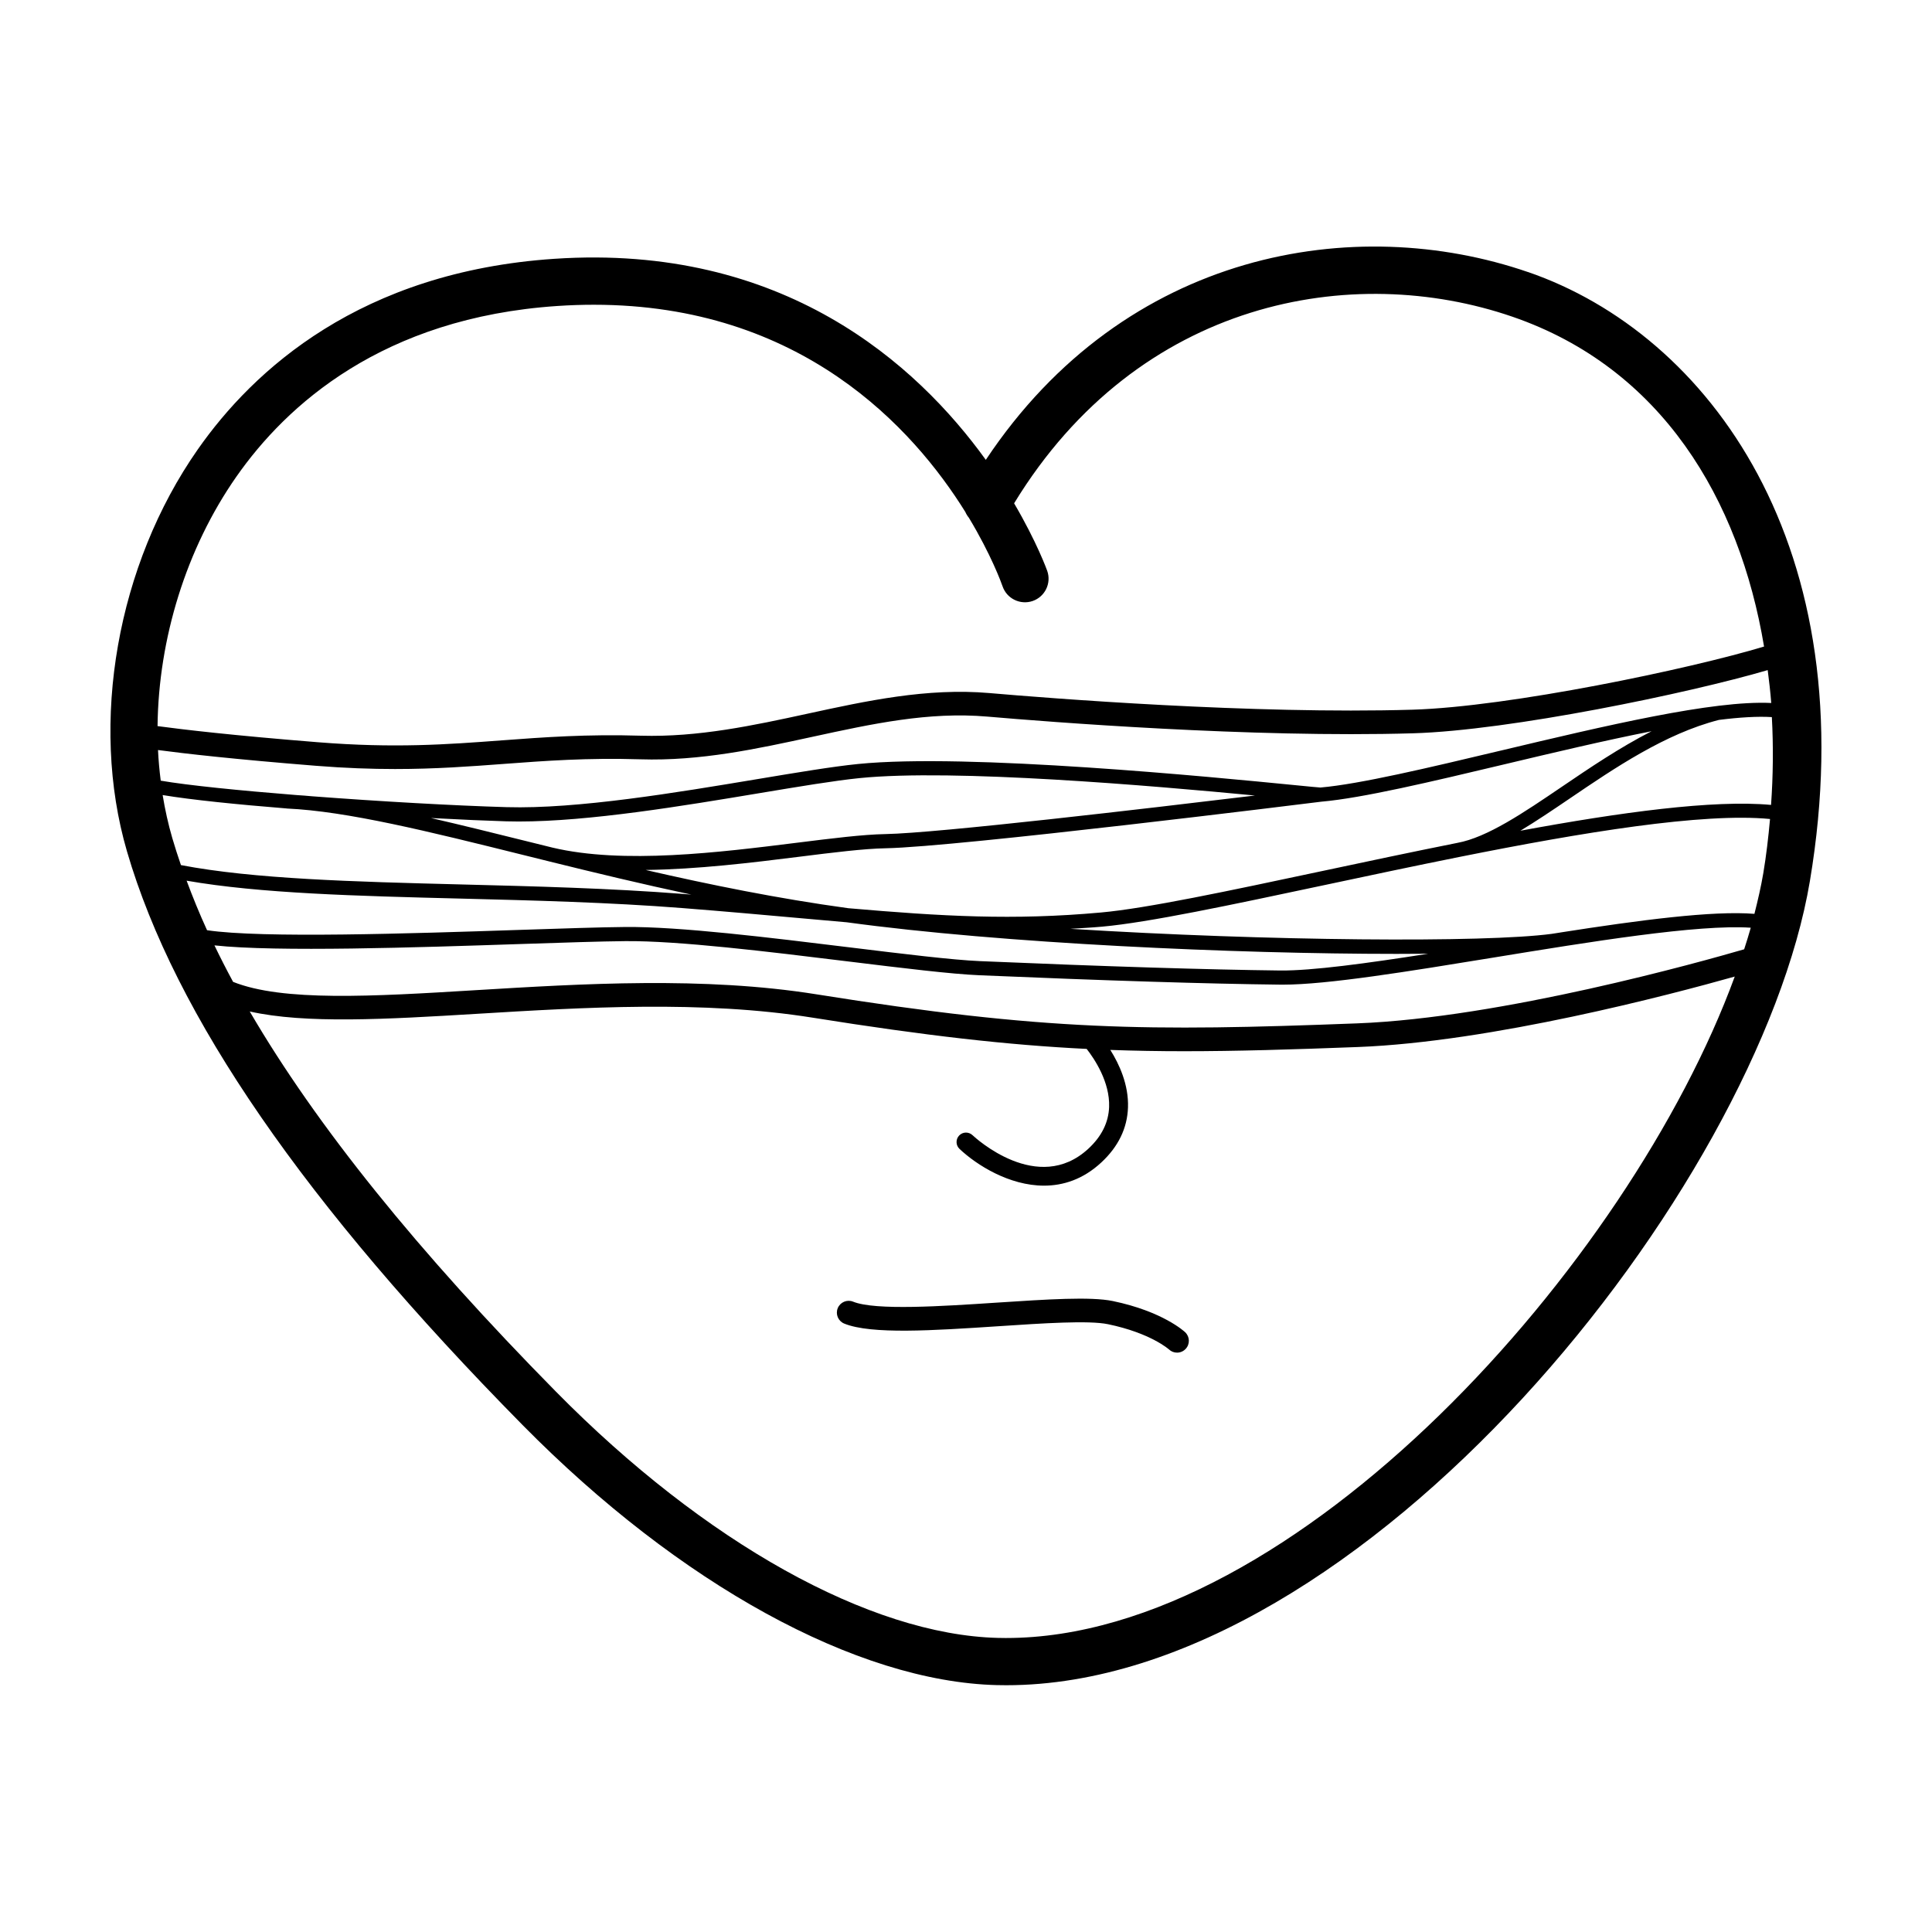
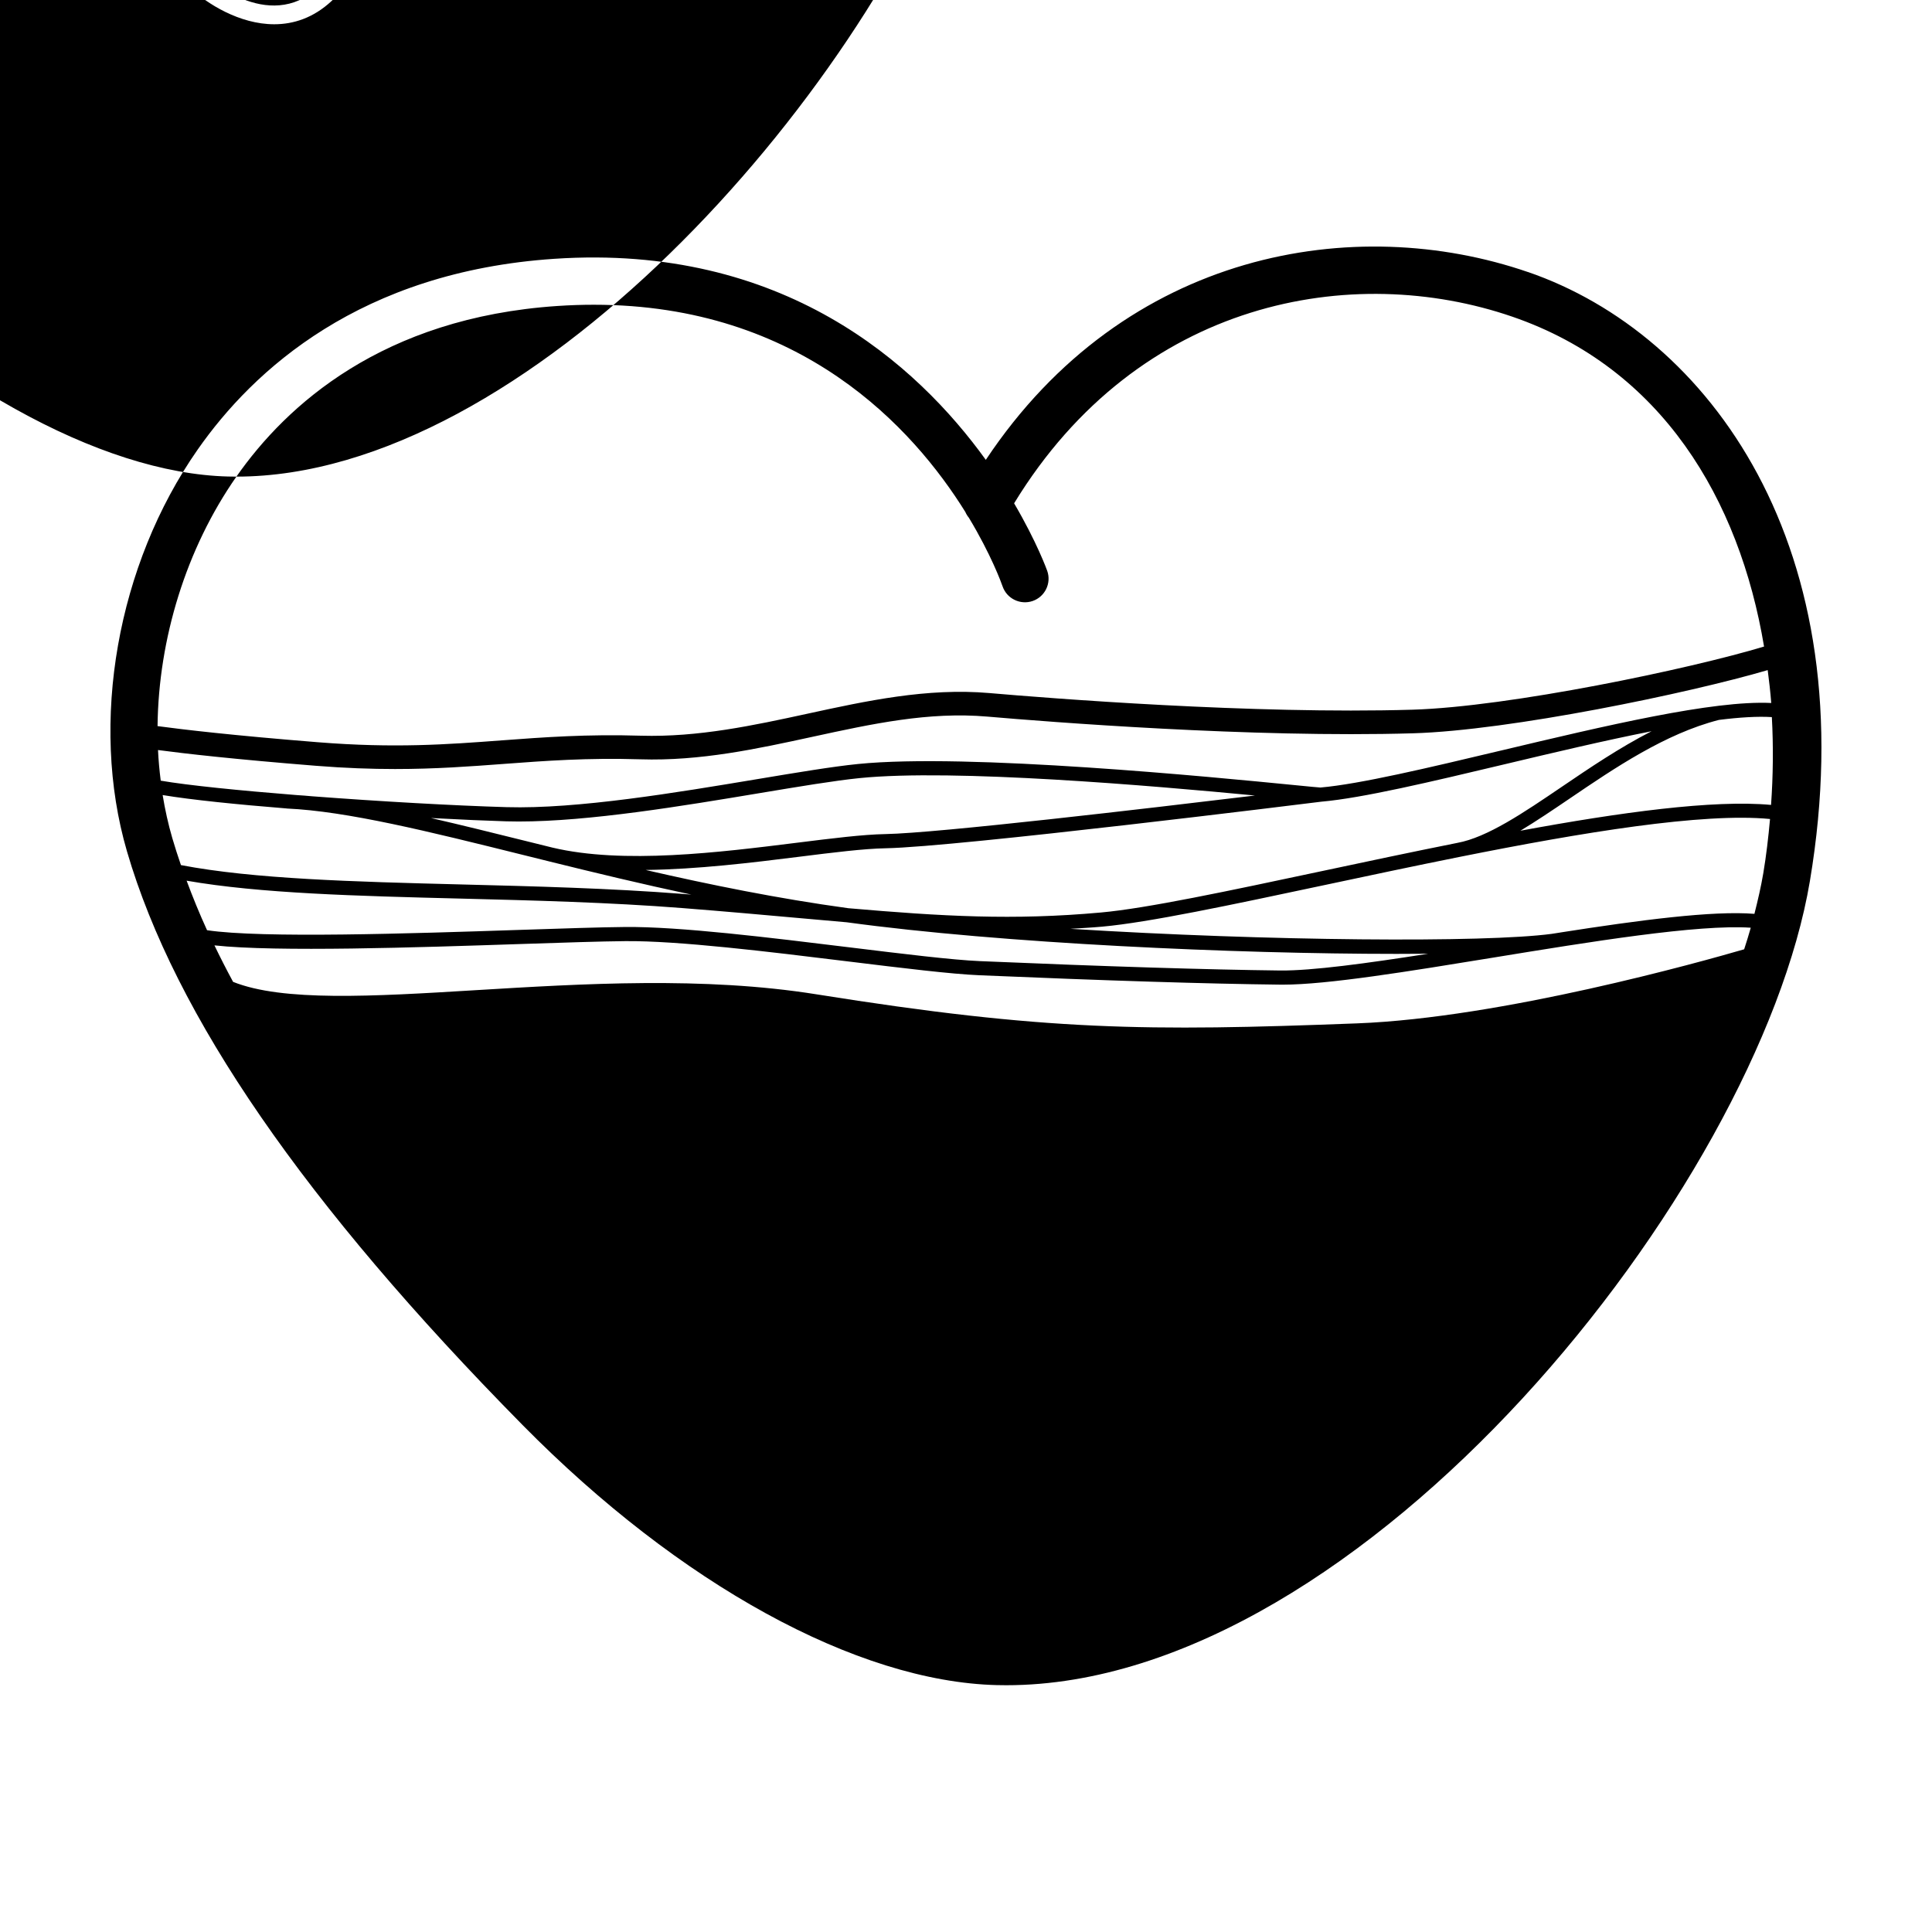
<svg xmlns="http://www.w3.org/2000/svg" fill="#000000" width="800px" height="800px" version="1.1" viewBox="144 144 512 512">
  <g>
-     <path d="m548.88 216.08c-45.676-15.703-106.59-5.879-143.63 49.785-18.293-25.375-53.711-57.355-114.36-53.277-51.309 3.441-79.707 29.391-94.5 50.547-21.348 30.539-28.707 72.328-18.75 106.45 12.746 43.68 47.031 93.41 104.81 152.02 41.645 42.25 88.625 68.031 125.68 68.965 0.848 0.02 1.699 0.031 2.551 0.031 94.672 0 199.32-131.86 212.96-213.11 14.875-88.641-26.824-144.94-74.75-161.42zm60.055 170.1c-11-0.898-30.383 1.648-51.316 4.922-0.074 0.016-0.188 0.031-0.266 0.047-0.715 0.109-1.43 0.227-2.152 0.336-17.723 2.367-75.047 1.941-127.54-1.34 2.793-0.172 5.547-0.312 8.457-0.574 12.367-1.125 33.992-5.723 59.02-11.043 11.465-2.438 23.629-5.027 35.762-7.457h0.004c32.32-6.469 64.305-11.75 82.172-10.027-0.438 4.836-0.992 9.652-1.789 14.395-0.59 3.473-1.418 7.078-2.348 10.742zm-2.711 9.391c-11.215 3.266-64.262 18.172-102.59 19.633-55.695 2.125-82.473 2.016-143.26-7.699-29.844-4.769-62-2.812-90.375-1.094-27.406 1.676-51.117 3.047-64.227-2.207-1.762-3.258-3.406-6.481-4.941-9.668 16.555 1.785 53.449 0.562 81.113-0.359 11.41-0.379 21.27-0.707 27.727-0.766 13.996-0.141 38.043 2.797 59.141 5.387 14.645 1.793 27.293 3.34 34.762 3.656 33.43 1.426 60.23 2.262 79.668 2.488 0.227 0 0.449 0.004 0.684 0.004 11.855 0 33.195-3.481 55.766-7.164 25.66-4.191 54.324-8.867 68.281-7.926-0.527 1.887-1.137 3.801-1.75 5.715zm-237.43-10.887c-18.672-2.555-36.684-6.223-53.695-10.133 13.699-0.172 28.059-1.918 40.586-3.488 9.25-1.16 17.242-2.156 23.07-2.266 19.02-0.359 111.51-11.859 115.44-12.348 10.863-0.945 29.105-5.285 48.418-9.879 13.012-3.098 26.73-6.352 39.074-8.785-8.43 4.312-16.379 9.691-23.723 14.68-10.191 6.918-19.816 13.457-27.746 14.906-12.176 2.434-24.371 5.027-35.867 7.473-24.914 5.301-46.43 9.879-58.578 10.977-23.316 2.117-42.062 1.02-66.977-1.137zm9.895-19.645c-6.031 0.109-14.113 1.125-23.473 2.293-20.523 2.562-46.059 5.75-64.84 1.285-2.293-0.57-4.594-1.137-6.832-1.691-8.914-2.215-17.371-4.309-25.336-6.141 8.133 0.434 15.16 0.734 19.945 0.875 1.082 0.031 2.191 0.047 3.324 0.047 18.738 0 43.586-4.144 63.781-7.512 10.656-1.777 19.859-3.309 26.48-3.984 25.008-2.535 77.668 2.016 104.84 4.609-28.539 3.441-84 9.957-97.887 10.219zm-96.051 5.531c2.238 0.555 4.535 1.125 6.82 1.691 0.016 0.004 0.031 0.004 0.039 0.012 11.945 2.957 24.562 6 37.715 8.805-0.742-0.059-1.445-0.117-2.195-0.176-19.305-1.516-39.453-2.023-58.941-2.519-28.18-0.715-54.871-1.422-74.125-5.125-0.828-2.41-1.605-4.805-2.297-7.176-1.078-3.699-1.918-7.508-2.551-11.383 7.629 1.273 19.723 2.492 32.867 3.551v0.012c16.02 0.711 37.637 6.086 62.668 12.309zm-16.652 11.562c19.438 0.492 39.535 1.004 58.738 2.508 11.562 0.906 21.793 1.828 31.125 2.664 4.383 0.395 8.52 0.762 12.535 1.109 41.191 5.629 103.04 8.375 145.64 8.375 2.922 0 5.727-0.016 8.457-0.039-16.355 2.562-30.773 4.523-39.203 4.445-19.402-0.227-46.164-1.062-79.551-2.484-7.332-0.312-20.516-1.93-34.469-3.637-21.211-2.594-45.195-5.559-59.637-5.41-6.504 0.059-16.379 0.387-27.816 0.766-29.074 0.969-68.398 2.266-82.934 0.086-2.039-4.449-3.809-8.812-5.414-13.125 19.371 3.394 45.281 4.059 72.527 4.742zm280.93-17.98c4.156-2.5 8.516-5.438 13.148-8.586 11.824-8.031 25.234-17.133 39.402-20.762l-0.004-0.012c5.535-0.699 10.316-0.988 14.098-0.754 0.422 7.742 0.336 15.531-0.211 23.27-15.301-1.414-39.969 1.957-66.434 6.844zm-5.176-21.242c-19.215 4.57-37.363 8.887-47.805 9.793-0.48-0.012-2.957-0.258-6.914-0.648-21.426-2.106-86.621-8.516-115.66-5.586-6.742 0.68-16 2.227-26.723 4.016-21.25 3.543-47.648 7.961-66.375 7.418-13.934-0.402-33.59-1.516-51.578-2.883-1.406-0.145-2.727-0.223-4.066-0.316-15.246-1.211-28.812-2.578-36.023-3.82-0.34-2.68-0.594-5.387-0.719-8.117 7.043 0.938 20.066 2.434 41.922 4.18 7.707 0.613 14.582 0.852 20.898 0.852 10.715 0 19.855-0.68 28.797-1.352 10.914-0.816 22.199-1.656 36.184-1.223 15.941 0.508 31.039-2.793 45.645-5.965 15.828-3.441 30.777-6.695 46.352-5.352 15.684 1.355 70.18 5.688 112.83 4.422 25.664-0.754 73.121-10.625 93.957-16.746 0.367 2.891 0.715 5.793 0.938 8.715-15.414-0.758-43.91 6.016-71.656 12.613zm-335.09-72.598c13.219-18.914 38.711-42.117 85.066-45.223 3.309-0.223 6.523-0.328 9.664-0.328 54.996 0 84.676 32.77 98.445 54.914 0.238 0.551 0.551 1.066 0.938 1.531 5.914 9.812 8.605 17.242 8.941 18.207 1.137 3.266 4.715 4.977 7.969 3.856 3.266-1.133 4.996-4.695 3.863-7.961-0.09-0.25-2.746-7.644-8.785-17.926 33.043-54.125 89.789-63.984 132.04-49.457 39.598 13.613 60.184 48.406 66.703 87.414-19.652 5.945-67.492 15.977-93.195 16.738-42.305 1.25-96.5-3.055-112.1-4.41-16.496-1.426-32.625 2.082-48.219 5.473-14.238 3.094-28.949 6.266-44.117 5.828-14.316-0.438-25.77 0.406-36.84 1.234-14.625 1.094-28.445 2.121-48.734 0.5-22.641-1.809-35.848-3.371-42.535-4.277 0.258-23.082 7.543-47.008 20.895-66.113zm204 307.78c-0.742 0-1.48-0.012-2.223-0.031-33.883-0.852-77.648-25.242-117.07-65.238-36.676-37.207-63.516-70.527-81.172-100.77 14.75 3.305 36.074 2.082 60.191 0.621 28.059-1.699 59.848-3.633 89.008 1.023 29.918 4.777 51.66 7.246 72.598 8.277 2.074 2.664 6.176 8.781 5.945 15.367-0.141 4.102-1.984 7.82-5.477 11.059-13.426 12.43-30.031-2.918-30.727-3.57-1.008-0.945-2.59-0.91-3.543 0.102-0.945 1.004-0.906 2.59 0.098 3.535 4.566 4.316 13.219 9.742 22.398 9.742 5.098 0 10.363-1.672 15.176-6.141 4.516-4.18 6.891-9.09 7.078-14.582 0.203-6.051-2.332-11.492-4.684-15.246 6.438 0.23 12.871 0.344 19.512 0.344 13.816 0 28.535-0.441 46.105-1.113 35.367-1.355 82.793-13.863 99.863-18.672-27.879 76.211-116.46 175.29-193.08 175.29z" />
-     <path d="m438.91 488.79c-5.914-1.215-17.406-0.453-30.723 0.418-14.363 0.953-32.242 2.137-38.094-0.25-1.605-0.648-3.43 0.117-4.082 1.719-0.656 1.605 0.117 3.43 1.719 4.086 7.176 2.922 23.543 1.84 40.867 0.699 11.773-0.781 23.945-1.594 29.035-0.535 11.289 2.336 16.121 6.656 16.152 6.68 0.598 0.574 1.375 0.855 2.144 0.855 0.832 0 1.656-0.328 2.277-0.984 1.188-1.258 1.129-3.238-0.125-4.422-0.23-0.223-5.965-5.523-19.172-8.266z" />
+     <path d="m548.88 216.08c-45.676-15.703-106.59-5.879-143.63 49.785-18.293-25.375-53.711-57.355-114.36-53.277-51.309 3.441-79.707 29.391-94.5 50.547-21.348 30.539-28.707 72.328-18.75 106.45 12.746 43.68 47.031 93.41 104.81 152.02 41.645 42.25 88.625 68.031 125.68 68.965 0.848 0.02 1.699 0.031 2.551 0.031 94.672 0 199.32-131.86 212.96-213.11 14.875-88.641-26.824-144.94-74.75-161.42zm60.055 170.1c-11-0.898-30.383 1.648-51.316 4.922-0.074 0.016-0.188 0.031-0.266 0.047-0.715 0.109-1.43 0.227-2.152 0.336-17.723 2.367-75.047 1.941-127.54-1.34 2.793-0.172 5.547-0.312 8.457-0.574 12.367-1.125 33.992-5.723 59.02-11.043 11.465-2.438 23.629-5.027 35.762-7.457h0.004c32.32-6.469 64.305-11.75 82.172-10.027-0.438 4.836-0.992 9.652-1.789 14.395-0.59 3.473-1.418 7.078-2.348 10.742zm-2.711 9.391c-11.215 3.266-64.262 18.172-102.59 19.633-55.695 2.125-82.473 2.016-143.26-7.699-29.844-4.769-62-2.812-90.375-1.094-27.406 1.676-51.117 3.047-64.227-2.207-1.762-3.258-3.406-6.481-4.941-9.668 16.555 1.785 53.449 0.562 81.113-0.359 11.41-0.379 21.27-0.707 27.727-0.766 13.996-0.141 38.043 2.797 59.141 5.387 14.645 1.793 27.293 3.34 34.762 3.656 33.43 1.426 60.23 2.262 79.668 2.488 0.227 0 0.449 0.004 0.684 0.004 11.855 0 33.195-3.481 55.766-7.164 25.66-4.191 54.324-8.867 68.281-7.926-0.527 1.887-1.137 3.801-1.75 5.715zm-237.43-10.887c-18.672-2.555-36.684-6.223-53.695-10.133 13.699-0.172 28.059-1.918 40.586-3.488 9.25-1.16 17.242-2.156 23.07-2.266 19.02-0.359 111.51-11.859 115.44-12.348 10.863-0.945 29.105-5.285 48.418-9.879 13.012-3.098 26.73-6.352 39.074-8.785-8.43 4.312-16.379 9.691-23.723 14.68-10.191 6.918-19.816 13.457-27.746 14.906-12.176 2.434-24.371 5.027-35.867 7.473-24.914 5.301-46.43 9.879-58.578 10.977-23.316 2.117-42.062 1.02-66.977-1.137zm9.895-19.645c-6.031 0.109-14.113 1.125-23.473 2.293-20.523 2.562-46.059 5.75-64.84 1.285-2.293-0.57-4.594-1.137-6.832-1.691-8.914-2.215-17.371-4.309-25.336-6.141 8.133 0.434 15.16 0.734 19.945 0.875 1.082 0.031 2.191 0.047 3.324 0.047 18.738 0 43.586-4.144 63.781-7.512 10.656-1.777 19.859-3.309 26.48-3.984 25.008-2.535 77.668 2.016 104.84 4.609-28.539 3.441-84 9.957-97.887 10.219zm-96.051 5.531c2.238 0.555 4.535 1.125 6.82 1.691 0.016 0.004 0.031 0.004 0.039 0.012 11.945 2.957 24.562 6 37.715 8.805-0.742-0.059-1.445-0.117-2.195-0.176-19.305-1.516-39.453-2.023-58.941-2.519-28.18-0.715-54.871-1.422-74.125-5.125-0.828-2.41-1.605-4.805-2.297-7.176-1.078-3.699-1.918-7.508-2.551-11.383 7.629 1.273 19.723 2.492 32.867 3.551v0.012c16.02 0.711 37.637 6.086 62.668 12.309zm-16.652 11.562c19.438 0.492 39.535 1.004 58.738 2.508 11.562 0.906 21.793 1.828 31.125 2.664 4.383 0.395 8.52 0.762 12.535 1.109 41.191 5.629 103.04 8.375 145.64 8.375 2.922 0 5.727-0.016 8.457-0.039-16.355 2.562-30.773 4.523-39.203 4.445-19.402-0.227-46.164-1.062-79.551-2.484-7.332-0.312-20.516-1.93-34.469-3.637-21.211-2.594-45.195-5.559-59.637-5.41-6.504 0.059-16.379 0.387-27.816 0.766-29.074 0.969-68.398 2.266-82.934 0.086-2.039-4.449-3.809-8.812-5.414-13.125 19.371 3.394 45.281 4.059 72.527 4.742zm280.93-17.98c4.156-2.5 8.516-5.438 13.148-8.586 11.824-8.031 25.234-17.133 39.402-20.762l-0.004-0.012c5.535-0.699 10.316-0.988 14.098-0.754 0.422 7.742 0.336 15.531-0.211 23.27-15.301-1.414-39.969 1.957-66.434 6.844zm-5.176-21.242c-19.215 4.57-37.363 8.887-47.805 9.793-0.48-0.012-2.957-0.258-6.914-0.648-21.426-2.106-86.621-8.516-115.66-5.586-6.742 0.68-16 2.227-26.723 4.016-21.25 3.543-47.648 7.961-66.375 7.418-13.934-0.402-33.59-1.516-51.578-2.883-1.406-0.145-2.727-0.223-4.066-0.316-15.246-1.211-28.812-2.578-36.023-3.82-0.34-2.68-0.594-5.387-0.719-8.117 7.043 0.938 20.066 2.434 41.922 4.18 7.707 0.613 14.582 0.852 20.898 0.852 10.715 0 19.855-0.68 28.797-1.352 10.914-0.816 22.199-1.656 36.184-1.223 15.941 0.508 31.039-2.793 45.645-5.965 15.828-3.441 30.777-6.695 46.352-5.352 15.684 1.355 70.18 5.688 112.83 4.422 25.664-0.754 73.121-10.625 93.957-16.746 0.367 2.891 0.715 5.793 0.938 8.715-15.414-0.758-43.91 6.016-71.656 12.613zm-335.09-72.598c13.219-18.914 38.711-42.117 85.066-45.223 3.309-0.223 6.523-0.328 9.664-0.328 54.996 0 84.676 32.77 98.445 54.914 0.238 0.551 0.551 1.066 0.938 1.531 5.914 9.812 8.605 17.242 8.941 18.207 1.137 3.266 4.715 4.977 7.969 3.856 3.266-1.133 4.996-4.695 3.863-7.961-0.09-0.25-2.746-7.644-8.785-17.926 33.043-54.125 89.789-63.984 132.04-49.457 39.598 13.613 60.184 48.406 66.703 87.414-19.652 5.945-67.492 15.977-93.195 16.738-42.305 1.25-96.5-3.055-112.1-4.41-16.496-1.426-32.625 2.082-48.219 5.473-14.238 3.094-28.949 6.266-44.117 5.828-14.316-0.438-25.77 0.406-36.84 1.234-14.625 1.094-28.445 2.121-48.734 0.5-22.641-1.809-35.848-3.371-42.535-4.277 0.258-23.082 7.543-47.008 20.895-66.113zc-0.742 0-1.48-0.012-2.223-0.031-33.883-0.852-77.648-25.242-117.07-65.238-36.676-37.207-63.516-70.527-81.172-100.77 14.75 3.305 36.074 2.082 60.191 0.621 28.059-1.699 59.848-3.633 89.008 1.023 29.918 4.777 51.66 7.246 72.598 8.277 2.074 2.664 6.176 8.781 5.945 15.367-0.141 4.102-1.984 7.82-5.477 11.059-13.426 12.43-30.031-2.918-30.727-3.57-1.008-0.945-2.59-0.91-3.543 0.102-0.945 1.004-0.906 2.59 0.098 3.535 4.566 4.316 13.219 9.742 22.398 9.742 5.098 0 10.363-1.672 15.176-6.141 4.516-4.18 6.891-9.09 7.078-14.582 0.203-6.051-2.332-11.492-4.684-15.246 6.438 0.23 12.871 0.344 19.512 0.344 13.816 0 28.535-0.441 46.105-1.113 35.367-1.355 82.793-13.863 99.863-18.672-27.879 76.211-116.46 175.29-193.08 175.29z" />
  </g>
</svg>